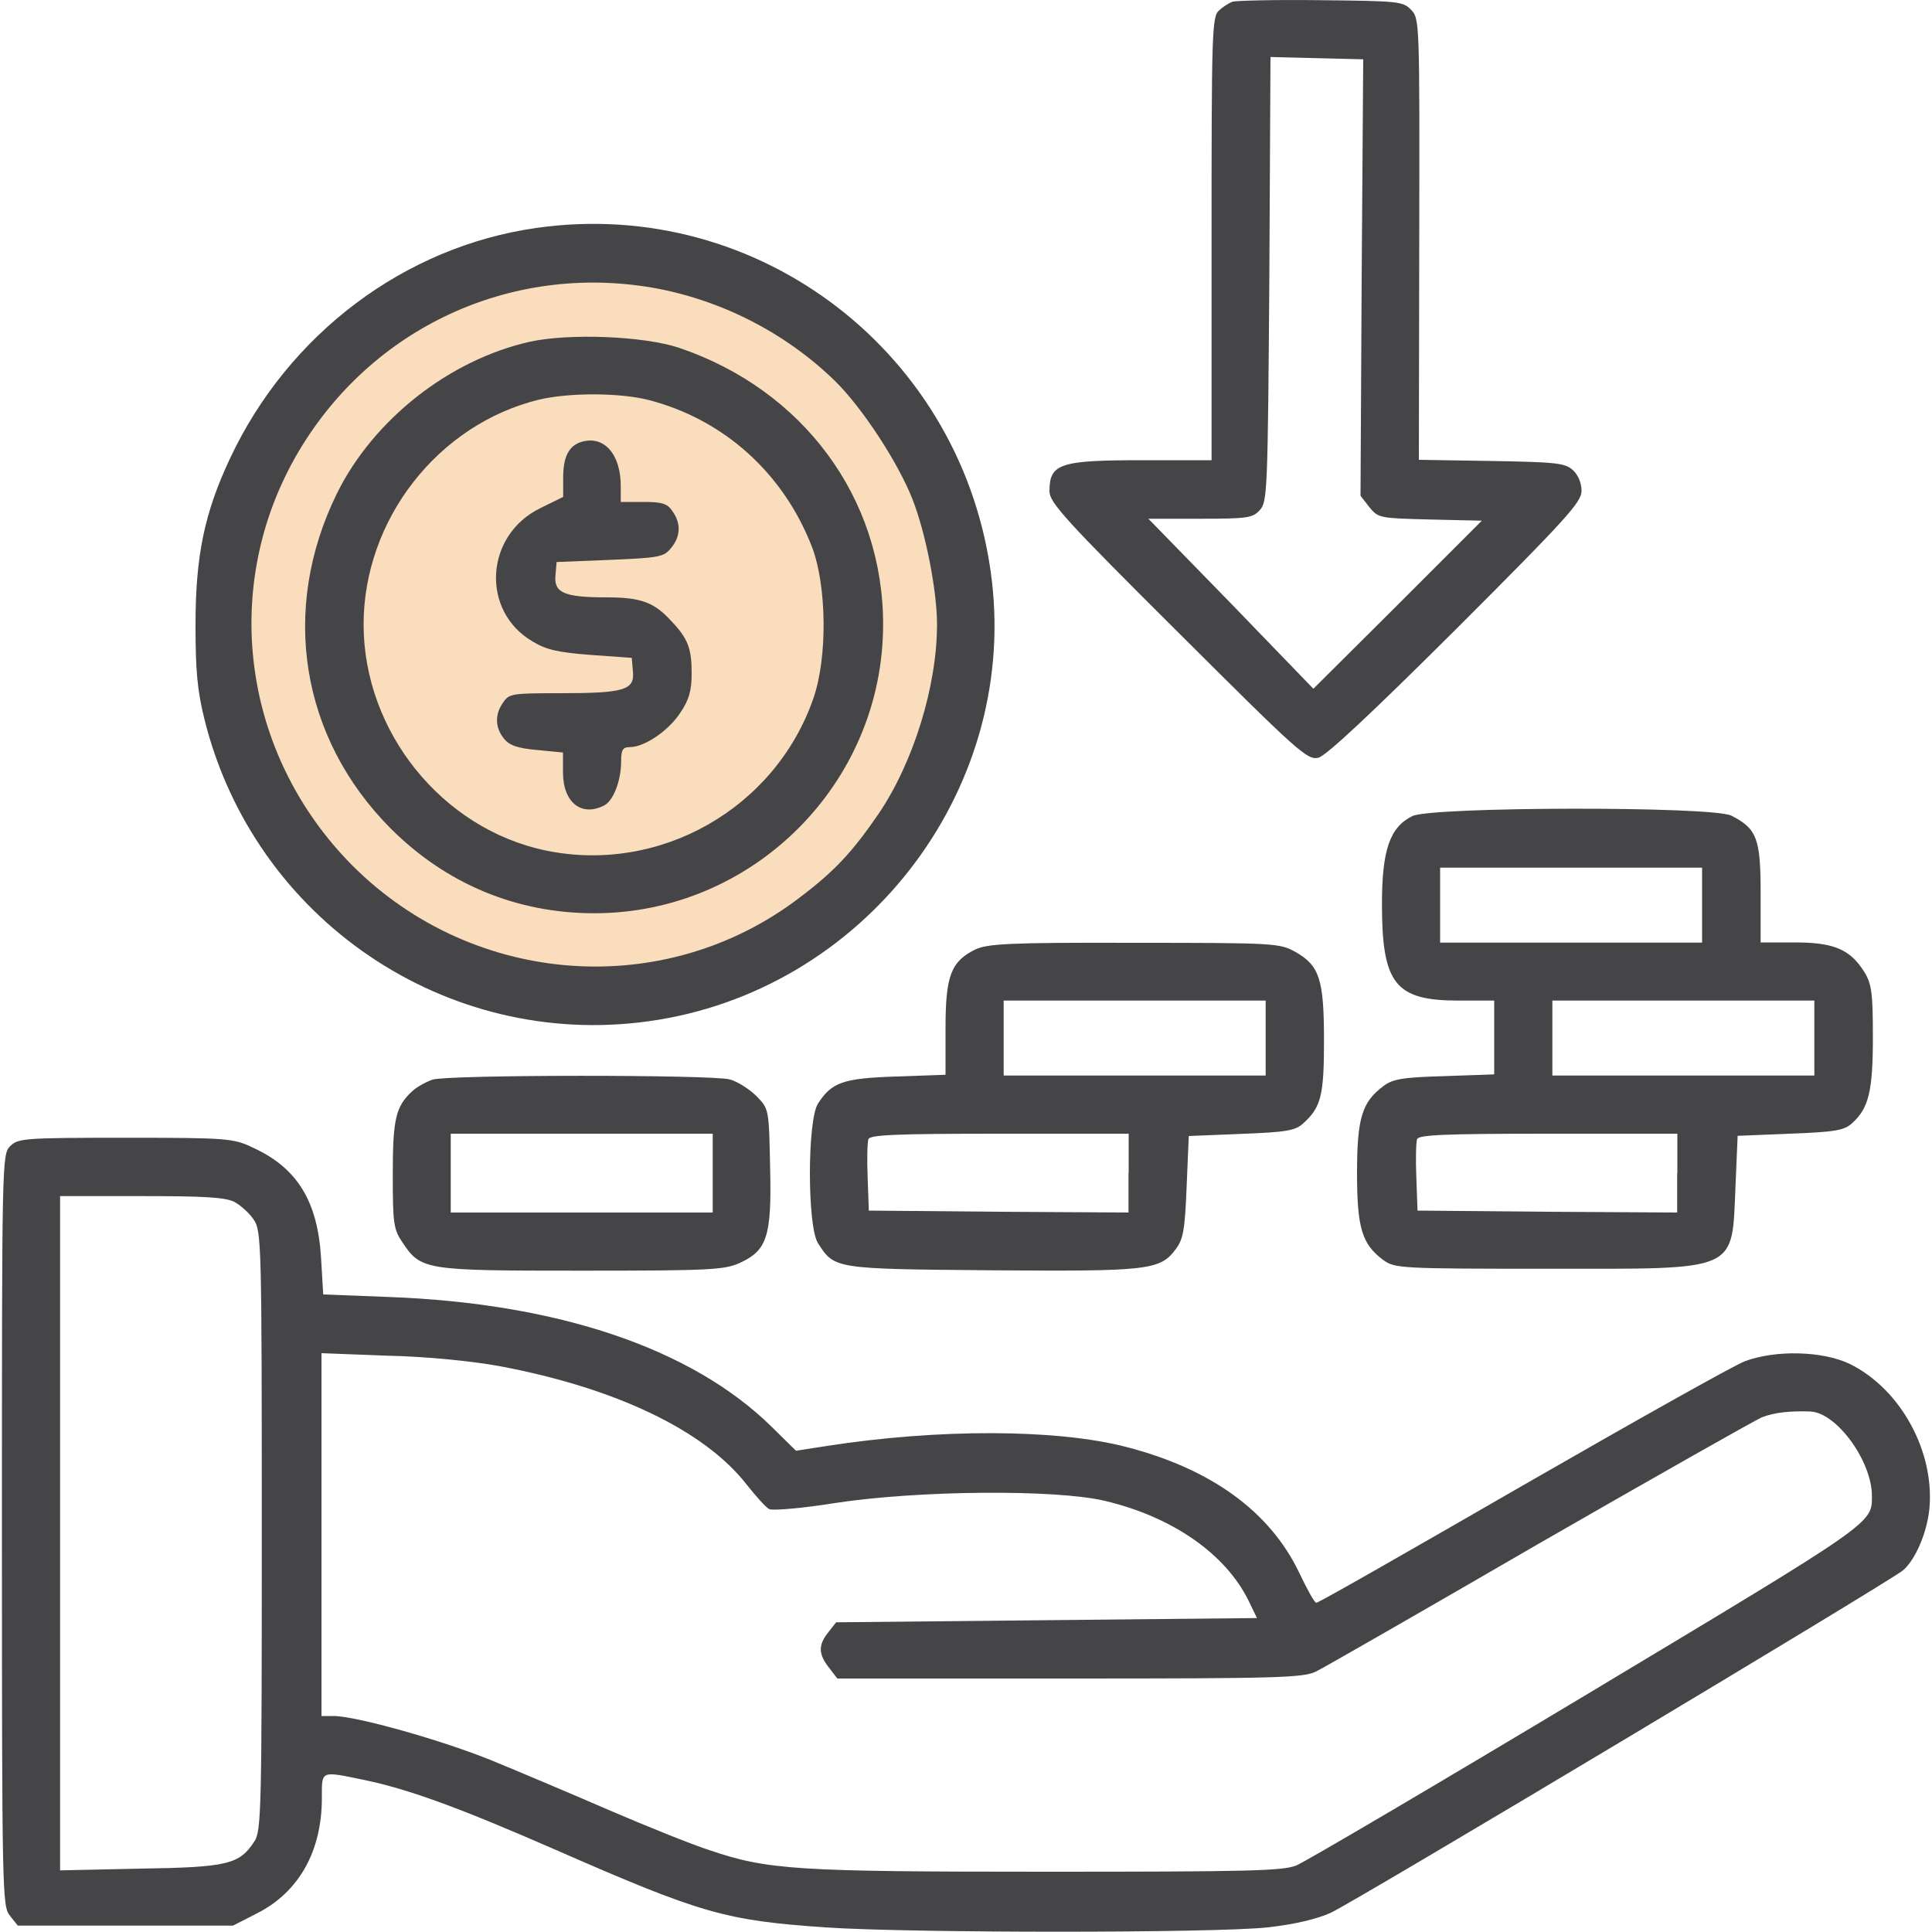
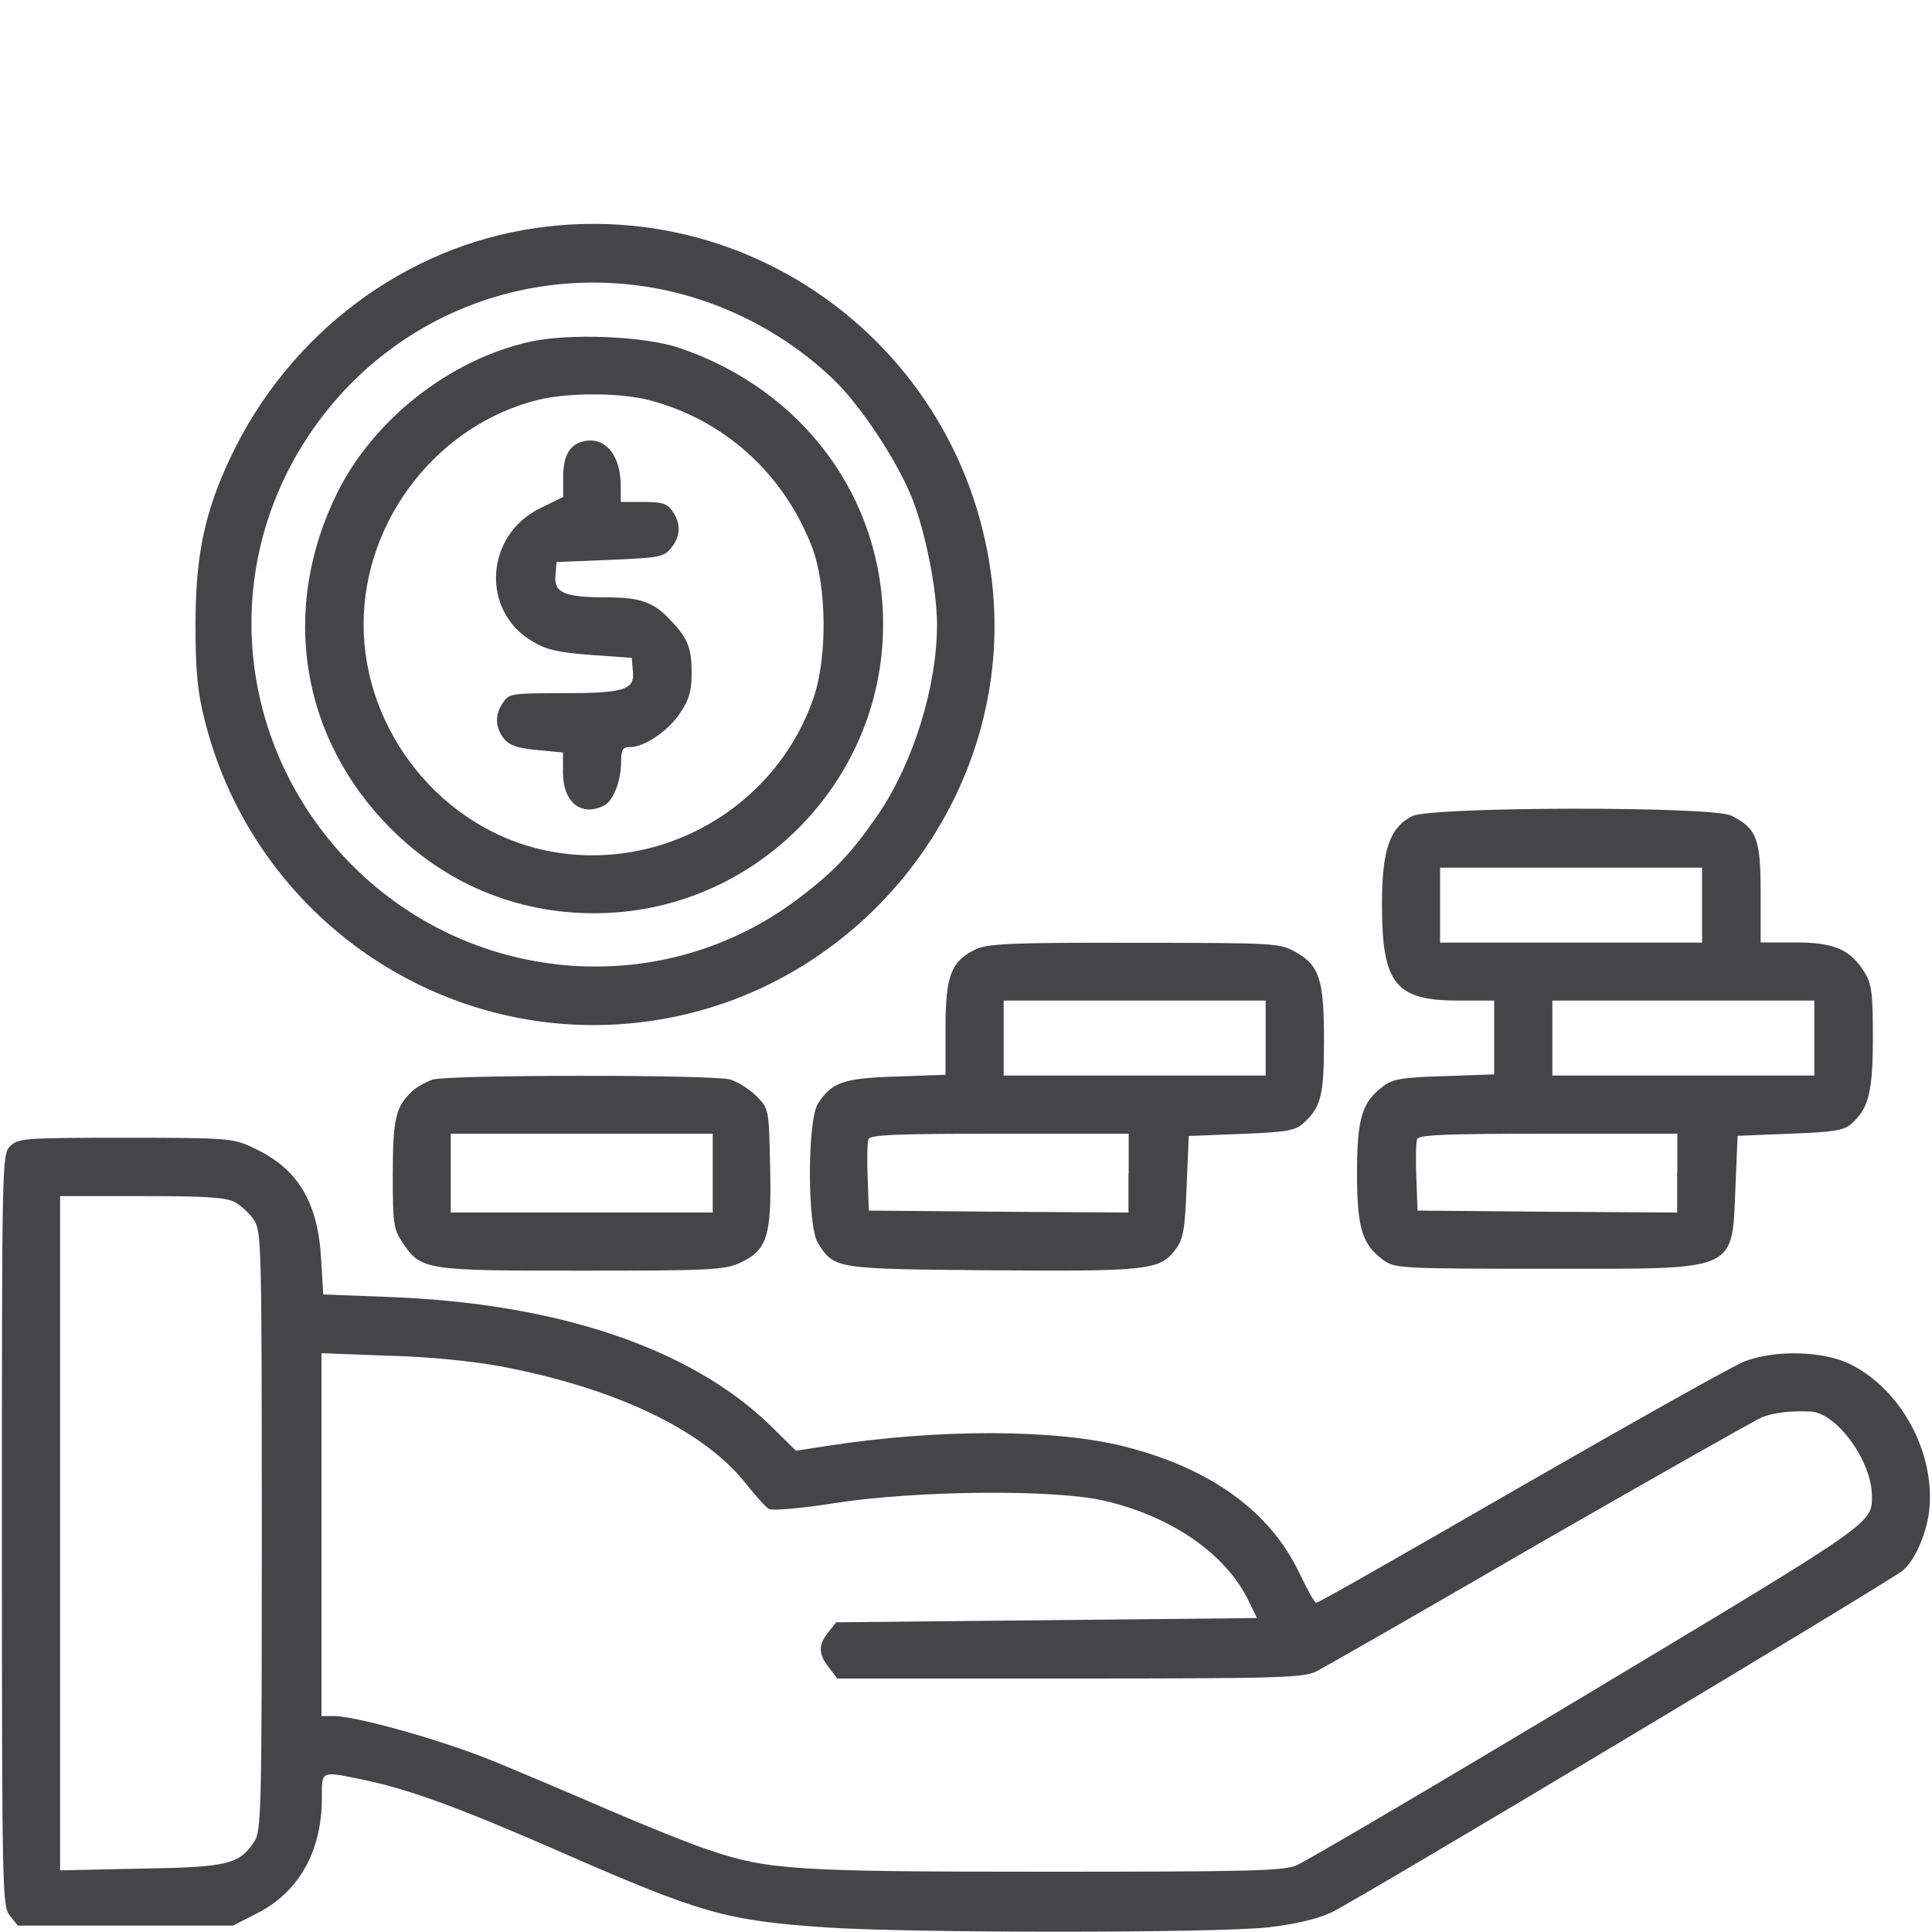
<svg xmlns="http://www.w3.org/2000/svg" version="1.1" id="Layer_1" x="0px" y="0px" width="100px" height="100px" viewBox="0 0 100 100" style="enable-background:new 0 0 100 100;" xml:space="preserve">
  <style type="text/css">
	.st0{fill:#FADDBC;}
	.st1{fill:#454547;}
</style>
  <g>
-     <circle class="st0" cx="30.8" cy="32.3" r="19.3" />
    <g transform="translate(0,512) scale(0.1,-0.1)">
-       <path class="st1" d="M637.9,5119.1c-1.7-0.6-4.9-2.6-6.9-4.5c-3.7-3-3.9-11.4-3.9-118.1v-114.7h-35.7c-42.8,0-48.2-1.7-48.2-16.1    c0-5.8,8.4-15.1,66.5-72.9c62.6-62.4,66.9-66.3,72.7-65c4.1,1.1,27.1,22.6,71.2,66.5c57.2,57.2,65,65.8,65,71.6    c0,4.1-1.7,8.2-4.5,10.8c-4.1,3.7-8.8,4.1-42,4.7l-37.7,0.6l0.2,114.2c0.2,113.2,0.2,114.2-4.3,118.8c-4.1,4.3-6.9,4.5-46.9,4.9    C660.2,5120.2,639.6,5119.7,637.9,5119.1z M704.8,4976.4l-0.6-113l4.5-5.8c4.7-5.8,5.2-5.8,31.6-6.5l26.7-0.6l-43.5-43.5    l-43.7-43.5l-42.6,44.1l-42.8,43.9h26.7c24.5,0,27.3,0.4,31,4.5c3.9,4.3,4.1,10.1,4.9,119.4l0.6,115.1l24.1-0.6l23.9-0.6    L704.8,4976.4z" />
      <path class="st1" d="M277.5,5002c-68.2-9.7-128.2-54.9-158.4-119.2c-13.3-28.2-17.9-50.6-17.9-86.1c0-23.9,0.9-34,4.7-49.3    c25.8-103.3,125-170.6,229.8-156c110.6,15.3,190.6,117.9,177.7,227.9C499.7,4936.2,393.4,5018.6,277.5,5002z M337.7,4971.1    c35.3-6.2,68.6-23.2,94.2-48c14.2-13.8,32.9-42.4,40.4-61.5c6.9-17.6,12.7-47.5,12.7-64.8c0-32.1-12.3-71.6-30.3-98.1    c-13.6-19.8-22.6-29.5-40.7-43.2c-69.7-53.4-168.7-46.3-231.5,16.4c-57.4,57.7-68.9,145-28,214.3    C192.5,4950.4,264.3,4983.7,337.7,4971.1z" />
      <path class="st1" d="M274.2,4943.1c-41.5-9.3-80.9-40.2-99.8-78.5c-29.5-60-18.9-126.5,27.8-173.4c28.6-28.6,65-43.9,105.4-43.9    c82.2,0,149.5,67.3,149.5,149.5c0,65.4-41.3,121.3-105.4,143.1C333.4,4946.1,294.5,4947.6,274.2,4943.1z M335.6,4913    c39.2-10.1,70.1-38.1,84.8-76.4c7.5-20,8-56.8,0.6-78.1c-19.8-57-79.6-91-138.6-78.7c-53.6,11.2-94.2,61.5-94.2,117    c0,54.2,38.5,103.7,91,116.4C294.7,4916.8,320.5,4916.8,335.6,4913z" />
      <path class="st1" d="M300.1,4891c-5.8-2.2-8.6-7.7-8.6-18.1v-10.1l-11.8-5.8c-28.8-14-31-53.4-3.9-69.1c7.1-4.3,13.3-5.6,30.1-6.9    l21.1-1.5l0.6-7.1c0.9-9.5-4.3-11.2-37.2-11.2c-25.2,0-26.9-0.2-29.9-4.7c-4.5-6.2-4.3-13.1,0.4-18.9c2.8-3.4,6.9-4.9,17.2-5.8    l13.3-1.3v-10.3c0-15.7,9.7-23.2,21.5-17c4.7,2.6,8.6,12.9,8.6,22.8c0,6,0.9,7.3,4.5,7.3c7.7,0,20.2,8.6,26.2,17.9    c4.5,6.7,5.8,11.4,5.8,20.4c0,12.7-1.9,17.9-10.5,26.9c-8.8,9.7-15.7,12.3-33.3,12.3c-22.2,0-27.5,2.4-26.7,11.2l0.6,7.1l27.5,1.1    c25.8,1.1,28,1.5,31.8,6.2c4.9,6,5.2,12.7,0.6,19.1c-2.6,3.9-5.4,4.7-15.1,4.7h-11.6v7.3C321.6,4885.2,312.3,4895.3,300.1,4891z" />
      <path class="st1" d="M731,4697.6c-11.6-5.8-15.7-17.4-15.7-45.6c0-41.3,6.9-49.9,39.6-49.9h18.5v-19.1v-19.1l-25.8-0.9    c-21.5-0.6-26.9-1.5-31.6-5.2c-11-8.2-13.6-16.4-13.6-45c0-28.6,2.6-36.8,13.6-45c6-4.3,8.6-4.5,85-4.5c100,0,95.3-2.2,97.3,43    l1.1,25.8l27.1,1.1c23.5,0.9,28,1.7,32.1,5.4c8.6,7.7,10.8,16.4,10.8,44.5c0,22.6-0.6,27.5-4.3,33.6    c-7.3,11.8-15.7,15.5-35.9,15.5h-17.9v25.6c0,28-1.9,33.3-15.1,40C886.6,4702.8,740.9,4702.5,731,4697.6z M881,4651.5v-19.4h-67.8    h-67.8v19.4v19.4h67.8H881V4651.5z M939.1,4582.7v-19.4h-67.8h-67.8v19.4v19.4h67.8h67.8V4582.7z M868.1,4512.8v-20.4l-67.1,0.4    l-67.3,0.6l-0.6,17c-0.4,9.5-0.2,18.3,0.4,20c0.9,2.2,14.2,2.8,68,2.8h66.7V4512.8z" />
      <path class="st1" d="M504.7,4628.5c-12.5-6.2-15.3-13.6-15.3-40.7v-24.1l-25.6-0.9c-27.5-0.9-33.3-3-40.4-14    c-5.6-8.6-5.6-63.7,0-72.3c8.6-13.3,8.2-13.3,89.7-14c81.3-0.6,87.4,0,95.5,11c3.9,5.2,4.7,10.1,5.6,32.3l1.1,26.2l27.1,1.1    c23.5,0.9,28,1.7,32.1,5.4c9.3,8.4,10.8,14.4,10.8,43c0,31.8-2.4,38.7-14.8,45.8c-8.2,4.5-10.3,4.7-83.3,4.7    C521.5,4632.2,511.1,4631.5,504.7,4628.5z M655.1,4582.7v-19.4h-67.8h-67.8v19.4v19.4h67.8h67.8V4582.7z M584.1,4512.8v-20.4    l-67.1,0.4l-67.3,0.6l-0.6,17c-0.4,9.5-0.2,18.3,0.4,20c0.9,2.2,14.2,2.8,68,2.8h66.7V4512.8z" />
      <path class="st1" d="M223.9,4561.2c-3.2-1.1-8-3.7-10.3-5.8c-8.8-8-10.3-14.4-10.3-43.2c0-25.4,0.4-28.4,4.9-35.1    c9.7-14.6,11.4-14.8,92.9-14.8c66.5,0,74,0.4,82,4.1c14,6.5,16.4,13.8,15.5,49.7c-0.6,29.7-0.6,29.9-6.9,36.4    c-3.7,3.7-9.9,7.7-14,8.8C368.3,4563.8,232.7,4563.8,223.9,4561.2z M368.9,4512.8v-20.4h-67.8h-67.8v20.4v20.4h67.8h67.8V4512.8z" />
      <path class="st1" d="M5.3,4526.8c-4.3-4.3-4.3-7.1-4.3-198.8c0-188.3,0.2-194.7,4.1-199.5l4.1-5.2h55.7h55.7l12.7,6.5    c21.5,11,33.3,32.1,33.3,59.6c0,14.4-0.9,14,21.9,9.3c23.5-4.9,49.7-14.6,98.5-35.9c76-33.3,88.2-36.8,140.1-40.4    c43.7-3,201.8-3,229.1,0c13.6,1.5,25.4,4.3,32.5,7.5c12.3,5.6,289.8,171.7,296.3,177.3c6.5,5.6,12.3,19.4,13.6,31.4    c3,29.7-14.6,62.2-40.9,75.3c-14,6.9-38.7,7.5-54.6,1.5c-5.8-2.2-57.4-31.2-115.3-64.5c-57.7-33.3-105.6-60.7-106.5-60.5    c-0.9,0-4.7,6.9-8.8,15.5c-15.1,31.6-45.4,53.8-89.7,65.2c-35.9,9.3-97,9.5-155.3,0.4l-15.5-2.4l-12.5,12.3    c-41.3,40.7-110.8,64.1-198.6,67.3l-33.6,1.3l-1.1,18.5c-1.7,29.7-12.3,46.9-35.1,57.4c-10.3,4.9-12.7,5.2-66.1,5.2    C12.4,4531.1,9.4,4530.8,5.3,4526.8z M121.3,4497.9c3.2-1.7,8-6,10.1-9.3c3.9-5.8,4.1-12.3,4.1-160.9c0-144.4-0.2-155.6-3.9-160.9    c-7.7-11.8-13.8-13.3-59-14l-41.5-0.9v174.5v174.5h42C105.8,4500.9,116.5,4500.3,121.3,4497.9z M258.5,4412.9    c59.8-11.2,105.9-33.1,127.8-61.1c4.9-6.2,10.1-12,11.8-12.9c1.7-0.9,17.2,0.4,34.6,3.2c42.6,6.5,113.4,7.1,139,1.1    c34.9-8.2,62.4-27.3,74.4-51.4l4.5-9.3l-108.9-1.1l-108.9-1.1l-4.1-5.2c-5.2-6.5-5.2-11.2,0.4-18.3l4.3-5.6h120.5    c107.8,0,121.1,0.4,127.4,3.7c3.9,1.9,55.7,31.6,115.5,66.3c59.8,34.4,111.7,63.7,115.1,65.2c6.7,2.6,15.1,3.4,25.4,3    c13.6-0.9,31.6-25.8,31.6-43.7c0-14.4,1.7-13.1-146.7-102.2c-78.5-47.1-146.5-87.1-151.3-89.1c-7.3-2.8-25.4-3.2-129.1-3.2    c-129.7,0-144.4,0.9-174.7,11.2c-9.3,3-32.3,12.3-51.2,20.4c-18.9,8.2-46.3,19.8-60.9,25.8c-26.5,10.8-70.8,23.2-82.4,23.2h-6.2    v93.8v94l34-1.3C220.5,4417.9,244.3,4415.5,258.5,4412.9z" />
    </g>
  </g>
</svg>